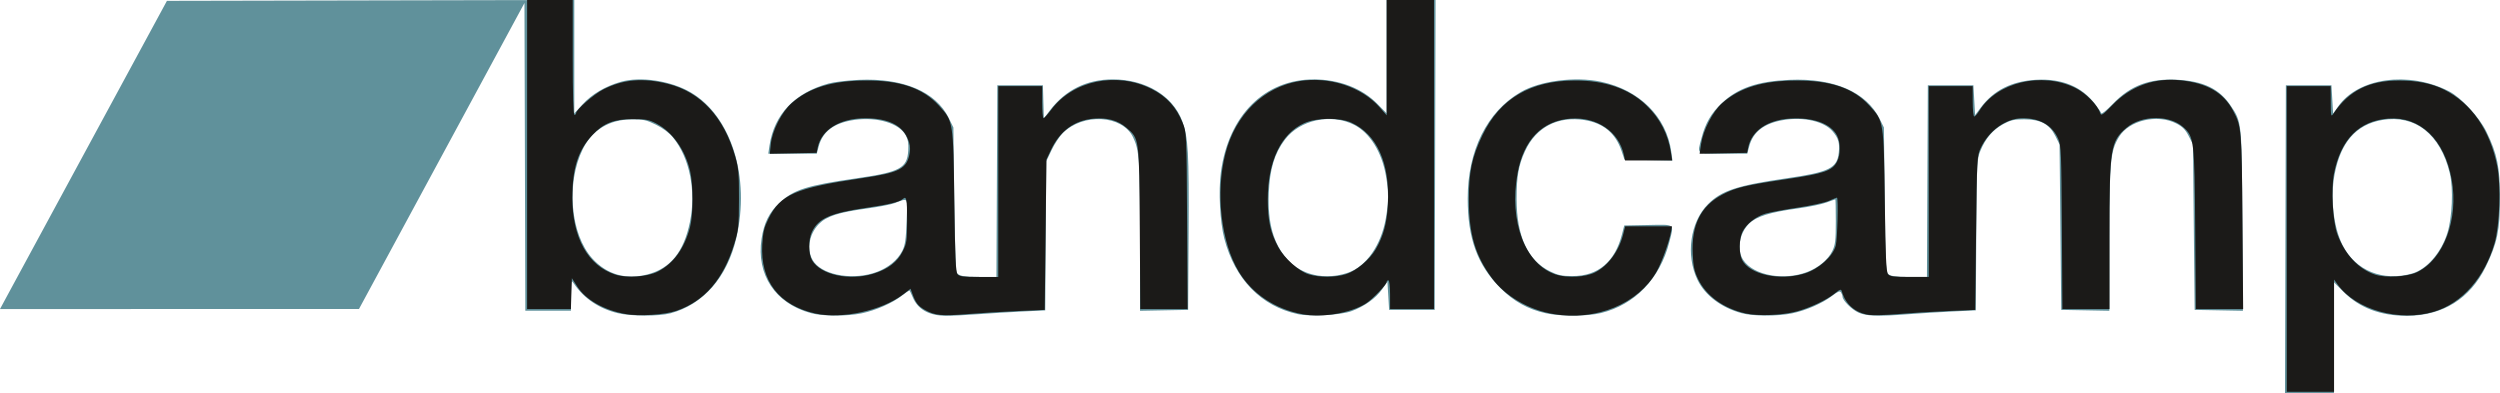
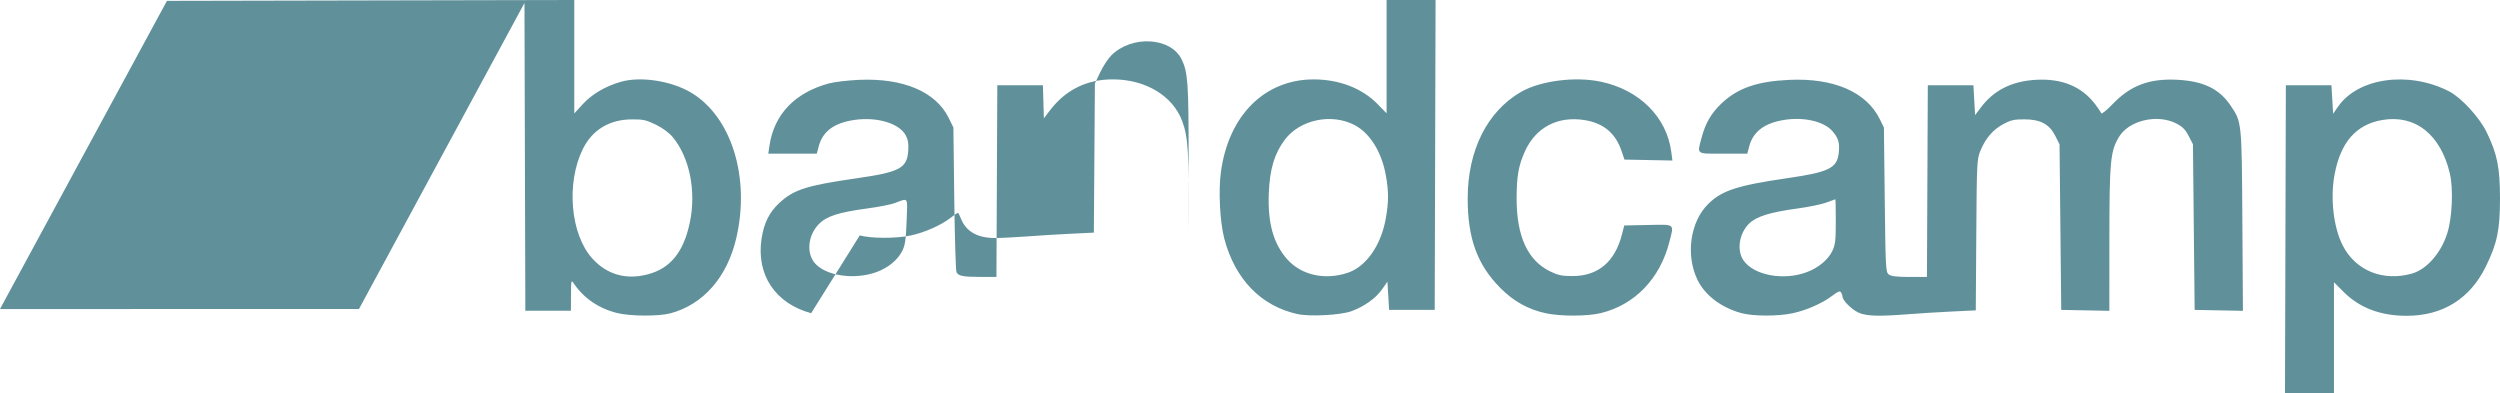
<svg xmlns="http://www.w3.org/2000/svg" xmlns:ns1="http://sodipodi.sourceforge.net/DTD/sodipodi-0.dtd" xmlns:ns2="http://www.inkscape.org/namespaces/inkscape" width="1480.389" height="233.003" version="1.1" viewBox="0 0 1480.389 233.003" id="svg142" ns1:docname="bandcamp.svg" ns2:version="1.1 (c4e8f9e, 2021-05-24)">
  <defs id="defs146" />
  <ns1:namedview id="namedview144" pagecolor="#ffffff" bordercolor="#999999" borderopacity="1" ns2:pageshadow="0" ns2:pageopacity="0" ns2:pagecheckerboard="0" showgrid="false" fit-margin-top="0" fit-margin-left="0" fit-margin-right="0" fit-margin-bottom="0" ns2:zoom="0.63672316" ns2:cx="226.15794" ns2:cy="98.944099" ns2:current-layer="svg142" />
-   <path d="m 1353.324,141.753 0.255,-91.25 h 27 l 0.5,8.426 0.5,8.426 2.864,-4.144 c 11.87,-17.176 41.78,-21.36 65.684,-9.187 7.204,3.668 17.976,15.311 22.242,24.038 6.388,13.071 8.019,21.092 8.019,39.442 0,18.681 -1.656,26.626 -8.417,40.383 -9.381,19.088 -25.534,29.117 -46.892,29.117 -15.476,0 -27.775,-4.658 -37.25,-14.106 l -5.75,-5.734 v 65.84 h -29.01 z m 74.98,20.226 c 8.67,-2.457 17.17,-12.163 20.86,-23.818 2.939,-9.284 3.67,-26.343 1.52,-35.47 -5.441,-23.095 -20.563,-35.018 -40.1,-31.616 -15.491,2.698 -24.631,13.214 -28.184,32.427 -2.576,13.933 -0.585,31.159 4.833,41.795 7.623,14.966 23.858,21.56 41.071,16.681 z m -1062.6,23.438 c -10.944,-2.649 -19.863,-8.665 -25.832,-17.423 -1.655,-2.429 -1.699,-2.26 -1.75,6.759 l -0.052,9.25 h -26.989 l -0.511,-182.23 -98,181.2 -212.57,0.035 4.994,-9.25 c 2.747,-5.088 24.988,-46.15 49.426,-91.25 l 44.432,-82 241.22,-0.508 v 67.169 l 4.947,-5.413 c 5.46,-5.974 13.398,-10.66 22.518,-13.293 11.681,-3.372 29.67,-0.668 41.44,6.23 24.099,14.123 35.419,50.291 27.016,86.315 -5.413,23.208 -19.576,39.363 -39.053,44.547 -6.805,1.811 -23.494,1.74 -31.234,-0.134 z m 17.738,-22.922 c 13.577,-3.536 21.428,-13.233 25.097,-30.999 3.786,-18.327 -0.168,-38.095 -10.023,-50.122 -2.216,-2.704 -5.908,-5.456 -10.066,-7.503 -5.743,-2.827 -7.542,-3.226 -14.344,-3.183 -13.295,0.086 -23.422,6.245 -29.023,17.651 -9.918,20.198 -7.293,50.388 5.626,64.688 8.614,9.535 19.92,12.805 32.733,9.468 z m 96.892,22.967 c -21.206,-5.711 -32.556,-22.688 -29.391,-43.964 1.398,-9.4 4.585,-15.819 10.612,-21.374 8.568,-7.898 16.119,-10.296 45.914,-14.583 25.413,-3.657 29.675,-5.949 30.351,-16.325 0.279,-4.288 -0.109,-6.585 -1.557,-9.213 -3.855,-6.995 -16.887,-10.887 -30.154,-9.005 -12.077,1.713 -18.901,6.723 -21.282,15.625 l -1.172,4.381 h -28.708 l 0.704,-4.75 c 2.739,-18.495 14.952,-31.314 35.091,-36.832 3.205,-0.878 11.258,-1.839 17.894,-2.135 26.184,-1.169 45.527,7.024 53.128,22.503 l 2.806,5.714 0.507,42 c 0.279,23.1 0.873,42.743 1.319,43.651 1.13,2.299 3.774,2.819 14.415,2.835 l 9.242,0.014 0.258,-56.75 0.258,-56.75 h 27 l 0.287,9.779 0.287,9.779 3.583,-4.694 c 9.292,-12.173 21.846,-18.364 37.239,-18.364 19.347,0 35.473,9.678 41.075,24.651 3.59,9.595 4.117,18.754 3.816,66.349 l -0.287,45.5 -28.5,0.555 v -43.891 c 0,-45.295 -0.419,-51.267 -4.136,-58.945 -6.367,-13.153 -29.544,-14.472 -41.645,-2.371 -1.911,1.911 -4.88,6.439 -6.597,10.063 l -3.122,6.589 -0.613,88.301 -13.693,0.663 c -7.531,0.365 -19.271,1.085 -26.089,1.599 -6.818,0.515 -15.269,0.936 -18.782,0.936 -10.245,0 -17.035,-3.814 -20.03,-11.25 -0.831,-2.062 -1.682,-3.75 -1.893,-3.75 -0.211,0 -2.3,1.463 -4.643,3.252 -5.715,4.362 -15.243,8.532 -23.491,10.279 -8.519,1.805 -23.159,1.77 -30.002,-0.073 z m 38.96,-24.443 c 6.73,-2.52 12.261,-7.088 14.939,-12.338 1.726,-3.383 2.199,-6.555 2.619,-17.559 0.576,-15.092 1.343,-13.958 -7.287,-10.775 -2.202,0.812 -9.402,2.203 -16,3.092 -16.992,2.288 -24.153,4.601 -28.692,9.268 -6.277,6.453 -7.481,16.624 -2.689,22.715 6.221,7.908 23.84,10.566 37.11,5.597 z m 249.28,25.013 c -21.707,-4.632 -37.305,-20.664 -43.62,-44.833 -2.56,-9.796 -3.496,-28.092 -2.006,-39.196 4.52,-33.681 25.92,-55.042 55.087,-54.985 15.084,0.03 28.585,5.269 37.738,14.645 l 5.301,5.43 v -67.089 h 29.01 l -0.255,91.75 -0.255,91.75 h -27 l -1,-16.686 -3.144,4.472 c -3.784,5.383 -10.507,10.186 -18.188,12.997 -6.283,2.299 -24.397,3.297 -31.668,1.746 z m 29.695,-24.57 c 10.771,-3.691 19.505,-16.212 22.317,-31.994 1.778,-9.98 1.788,-15.894 0.043,-25.679 -2.47,-13.854 -9.474,-25.064 -18.609,-29.788 -13.655,-7.061 -32.246,-3.136 -41.178,8.694 -6.171,8.174 -8.967,17.522 -9.515,31.809 -0.672,17.533 2.706,29.689 10.815,38.925 8.361,9.523 22.563,12.681 36.126,8.034 z m 117.1,24.034 c -10.474,-2.276 -18.988,-6.999 -26.858,-14.9 -13.715,-13.768 -19.427,-29.388 -19.414,-53.092 0.016,-28.443 11.494,-51.419 31.479,-63.016 11.47,-6.656 32.238,-9.329 47.406,-6.102 22.859,4.863 38.938,20.883 41.676,41.524 l 0.683,5.151 -28.406,-0.557 -1.748,-5.168 c -3.543,-10.473 -10.692,-16.429 -21.871,-18.221 -15.82,-2.536 -28.817,4.241 -35.264,18.388 -3.841,8.429 -4.976,14.852 -4.976,28.155 0,22.302 6.563,36.559 19.813,43.042 4.672,2.286 7.005,2.777 13.187,2.777 15.254,0 25.202,-8.37 29.384,-24.724 l 1.342,-5.249 14.137,-0.277 c 16.282,-0.32 15.418,-1.016 12.564,10.133 -5.543,21.655 -20.414,37.091 -40.491,42.03 -7.953,1.956 -23.892,2.009 -32.643,0.107 z m 115.97,-0.034 c -12.005,-3.233 -21.714,-10.559 -26.157,-19.736 -7.077,-14.619 -4.362,-34.233 6.2,-44.795 8.103,-8.103 17.267,-11.104 47.192,-15.456 24.489,-3.561 29.23,-5.892 30.242,-14.871 0.674,-5.978 -0.175,-8.886 -3.803,-13.017 -5.011,-5.707 -16.806,-8.441 -28.416,-6.587 -11.78,1.882 -18.429,6.884 -20.766,15.623 l -1.172,4.381 h -14.293 c -16.292,0 -15.395,0.652 -12.801,-9.307 2.268,-8.709 5.721,-14.659 11.897,-20.499 9.584,-9.064 21.125,-13.06 40.177,-13.911 26.296,-1.174 45.554,7.188 53.466,23.217 l 2.468,5 0.5,42.832 c 0.478,40.935 0.586,42.895 2.441,44.25 1.378,1.007 4.929,1.418 12.242,1.418 h 10.301 l 0.258,-56.75 0.258,-56.75 h 27 l 1,17.691 3.324,-4.447 c 7.725,-10.333 18.398,-15.699 32.816,-16.499 15.306,-0.849 26.971,3.979 34.978,14.477 1.747,2.291 3.355,4.698 3.572,5.35 0.217,0.652 3.26,-1.799 6.763,-5.446 10.679,-11.121 21.874,-15.296 38.546,-14.376 15.3,0.845 24.579,5.35 31.241,15.17 6.709,9.889 6.658,9.399 7.025,68.357 l 0.332,53.278 -28.598,-0.556 -1,-98.058 -2.539,-4.932 c -1.946,-3.779 -3.652,-5.505 -7.302,-7.383 -11.222,-5.775 -27.964,-1.876 -33.914,7.898 -5.154,8.466 -5.708,14.342 -5.727,60.752 l -0.017,42.277 -28.5,-0.555 -1,-98 -2.5,-5 c -3.507,-7.014 -8.804,-9.833 -18.475,-9.833 -5.97,0 -8.006,0.47 -12.407,2.866 -6.122,3.332 -10.461,8.402 -13.475,15.747 -2.063,5.027 -2.154,6.881 -2.44,49.861 l -0.297,44.64 -14.202,0.688 c -7.811,0.379 -19.378,1.096 -25.702,1.594 -17.646,1.39 -24.918,1.158 -29.541,-0.942 -4.035,-1.833 -9.445,-7.227 -9.474,-9.447 -0.01,-0.645 -0.399,-1.778 -0.868,-2.518 -0.666,-1.051 -1.81,-0.614 -5.236,2.002 -5.83,4.45 -15.308,8.614 -23.615,10.374 -8.519,1.805 -23.159,1.77 -30.002,-0.073 z m 38.716,-24.359 c 6.78,-2.576 12.453,-7.299 14.94,-12.437 1.783,-3.683 2.079,-6.171 2.079,-17.478 0,-7.251 -0.113,-13.184 -0.25,-13.184 -0.138,2.8e-4 -2.516,0.862 -5.286,1.915 -2.77,1.053 -10.42,2.639 -17,3.525 -16.482,2.219 -24.604,4.767 -28.905,9.068 -5.778,5.778 -7.29,15.628 -3.305,21.54 6.065,8.999 23.851,12.324 37.728,7.051 z" fill="#60919b" id="path138" />
-   <path d="M 1354.124,141.503 V 51.003 h 26 l 0.053,9.25 c 0.051,9.019 0.095,9.188 1.75,6.759 9.127,-13.394 20.969,-19.309 38.698,-19.33 10.695,-0.013 19.481,1.765 26.749,5.413 16.076,8.068 27.044,23.846 31.351,45.101 2.317,11.435 1.507,35.283 -1.555,45.791 -5.986,20.542 -19.156,35.485 -35.734,40.544 -20.477,6.249 -46.355,-1.001 -57.161,-16.013 l -2.149,-2.986 v 66.472 h -28 v -90.5 z m 77.162,19.664 c 15.858,-7.677 24.694,-31.365 20.479,-54.905 -4.231,-23.635 -18.564,-37.406 -37.498,-36.03 -17.271,1.255 -28.196,12.302 -32.177,32.537 -1.8,9.148 -0.772,28.168 1.932,35.734 4.276,11.968 12.603,20.902 22.498,24.14 6.202,2.029 19.114,1.26 24.765,-1.476 z M 370.486,185.977 c -12.814,-2.311 -23.524,-8.378 -28.578,-16.189 l -3.268,-5.051 -0.288,9.133 -0.288,9.133 h -25.925 V 0.004 h 27 v 34 c 0,22 0.353,34 1,34 0.55,0 1,-0.429 1,-0.952 0,-2.1 10.502,-11.272 16.2,-14.149 11.821,-5.967 23.46,-6.954 38.229,-3.242 19.391,4.874 33.043,19.623 39.785,42.981 1.983,6.871 2.264,10.066 2.227,25.362 -0.039,16.205 -0.247,18.164 -2.802,26.473 -6.44,20.942 -17.559,33.799 -34.22,39.568 -6.856,2.374 -22.167,3.358 -30.073,1.933 z m 19.153,-25.216 c 9.269,-4.791 15.683,-13.685 18.97,-26.302 1.96,-7.524 1.972,-24.958 0.023,-33.224 -2.961,-12.559 -10.417,-23.045 -19.952,-28.061 -4.374,-2.301 -6.23,-2.651 -14.04,-2.645 -11.141,0.008 -17.341,2.46 -23.871,9.441 -8.443,9.026 -11.846,19.658 -11.857,37.034 -0.014,23.693 9.252,40.317 25.401,45.574 6.87,2.237 19.194,1.352 25.327,-1.817 z m 92.902,24.825 c -21.357,-4.886 -32.378,-19.321 -31.153,-40.804 0.413,-7.252 1.066,-9.975 3.648,-15.22 7.077,-14.375 15.981,-18.243 55.357,-24.05 22.545,-3.325 26.781,-5.588 28.303,-15.124 0.487,-3.05 0.135,-5.296 -1.361,-8.677 -3.416,-7.722 -11.688,-11.63 -24.727,-11.683 -15.205,-0.062 -26.234,6.693 -28.421,17.406 l -0.626,3.069 -27.706,0.558 0.592,-5.733 c 0.828,-8.022 6.469,-19.077 12.397,-24.295 10.351,-9.112 23.963,-13.266 43.797,-13.368 20.397,-0.105 33.891,4.514 43.316,14.826 8.578,9.385 8.525,9.061 9.143,56.61 0.431,33.178 0.819,41.933 1.913,43.25 1.129,1.358 3.393,1.652 12.75,1.652 h 11.378 V 51.003 h 26 v 9.5 c 0,5.225 0.354,9.5 0.787,9.5 0.433,0 2.472,-2.258 4.532,-5.017 13.02,-17.44 38.838,-22.741 59.638,-12.246 8.696,4.388 14.478,10.721 18.185,19.919 2.354,5.84 2.355,5.872 2.656,58.094 l 0.301,52.25 h -28.009 l -0.295,-47.75 c -0.333,-53.777 -0.235,-53.047 -7.955,-59.655 -5.003,-4.282 -11.147,-6.005 -19.129,-5.364 -11.585,0.93 -20.228,7.249 -25.61,18.723 l -2.601,5.546 -1,89 -16,0.685 c -8.8,0.377 -22.164,1.189 -29.698,1.805 -15.291,1.251 -19.465,0.836 -25.338,-2.518 -3.951,-2.256 -5.405,-4.163 -7.422,-9.731 l -1,-2.76 -4.273,3.261 c -12.819,9.785 -36.627,14.941 -52.368,11.34 z m 34.747,-23.547 c 8.553,-2.642 14.11,-6.908 17.278,-13.265 2.377,-4.769 2.573,-6.18 2.573,-18.467 0,-12.656 -0.363,-14.428 -2.55,-12.44 -1.901,1.728 -8.229,3.258 -21.45,5.185 -21.472,3.13 -28.545,6.258 -32.37,14.318 -2.168,4.57 -2.108,13.013 0.12,16.798 5.07,8.615 22.082,12.293 36.399,7.871 z m 253.85,24.01 c -16.122,-3.052 -29.61,-12.057 -37.49,-25.03 -10.618,-17.48 -13.985,-46.827 -8.033,-70.016 5.981,-23.299 22.679,-39.59 44.086,-43.01 17.527,-2.8 36.63,3.47 47.218,15.498 l 4.22,4.794 V 0.003 h 28 v 183 h -26 v -8.5 c 0,-5 -0.412,-8.5 -1,-8.5 -0.55,0 -1,0.387 -1,0.859 0,1.632 -8.345,10.334 -12.31,12.837 -9.139,5.769 -25.868,8.588 -37.69,6.35 z m 25.98,-23.728 c 6.07,-1.96 13.9,-8.551 17.541,-14.763 4.525,-7.721 6.617,-15.448 7.194,-26.567 1.256,-24.205 -6.394,-41.334 -21.593,-48.345 -6.819,-3.146 -20.604,-3.018 -27.902,0.259 -13.775,6.185 -21.614,22.525 -21.636,45.099 -0.012,12.579 1.558,19.74 6.212,28.339 3.572,6.599 12.185,14.284 18.024,16.081 6.39,1.966 15.889,1.922 22.16,-0.103 z m 122.78,23.649 c -14.6,-2.458 -28.499,-10.571 -36.442,-21.273 -9.745,-13.131 -13.538,-25.809 -13.668,-45.693 -0.11,-16.766 1.779,-25.899 8.065,-39 10.358,-21.588 28.471,-32.278 54.787,-32.336 17.755,-0.039 31.846,4.822 42.105,14.524 8.137,7.696 13.087,17.26 14.782,28.563 l 0.637,4.25 h -27.865 l -0.702,-3.25 c -2.98,-13.807 -15.938,-22.628 -31.594,-21.508 -16.827,1.204 -27.87,12.642 -31.418,32.543 -5.077,28.473 4.502,53.718 22.672,59.754 6.713,2.23 17.761,1.617 23.382,-1.296 7.763,-4.024 14.051,-12.603 16.57,-22.608 l 1.167,-4.634 h 27.713 l -0.594,3.25 c -1.131,6.19 -5.517,18.274 -8.572,23.621 -10.905,19.084 -35.837,29.336 -61.027,25.096 z m 113.71,-0.371 c -13.102,-3.001 -23.314,-10.412 -28.101,-20.393 -2.193,-4.574 -2.82,-7.521 -3.167,-14.889 -0.803,-17.078 4.801,-28.314 17.48,-35.052 7.737,-4.111 14.012,-5.625 37.994,-9.164 22.24,-3.283 27.17,-4.985 29.982,-10.357 2.175,-4.155 2.172,-11.332 -0.01,-15.494 -3.707,-7.081 -14.047,-10.827 -27.704,-10.036 -13.428,0.777 -22.858,7.237 -24.857,17.026 l -0.666,3.264 -28.126,0.553 0.869,-5.777 c 1.258,-8.36 6.912,-19.292 12.54,-24.246 10.375,-9.132 24.003,-13.287 43.797,-13.351 20.496,-0.067 33.912,4.521 43.316,14.809 8.55,9.354 8.502,9.063 9.133,56.61 0.44,33.166 0.83,41.933 1.924,43.25 1.129,1.358 3.393,1.651 12.75,1.651 h 11.378 V 51.005 h 26 v 9 c 0,4.95 0.413,9 0.918,9 0.505,0 1.884,-1.562 3.064,-3.471 10.456,-16.918 36.989,-23.217 56.772,-13.478 6.248,3.076 13.223,10.152 14.75,14.963 0.554,1.746 1.49,1.115 7.396,-4.981 10.734,-11.08 24.663,-16.117 40.1,-14.501 15.772,1.651 25.46,7.236 31.175,17.969 5.032,9.45 5.133,10.643 5.564,65.75 l 0.405,51.75 h -28.004 l -0.377,-47.25 c -0.423,-53.042 -0.633,-54.795 -7.246,-60.601 -8.222,-7.219 -24.725,-6.942 -33.492,0.563 -9.439,8.079 -10.024,11.836 -10.024,64.338 v 42.951 h -27.894 l -0.303,-48.25 c -0.279,-44.393 -0.451,-48.589 -2.156,-52.487 -3.547,-8.11 -10.706,-12.256 -21.146,-12.247 -9.818,0.008 -19.984,7.312 -24.863,17.862 -2.058,4.451 -2.156,6.313 -2.637,50.122 l -0.5,45.5 -16.5,0.689 c -9.075,0.379 -22.283,1.187 -29.351,1.796 -7.068,0.609 -14.76,0.821 -17.092,0.471 -8.059,-1.209 -13.7,-6.067 -16.01,-13.79 -0.495,-1.656 -0.925,-1.535 -4.45,1.257 -4.938,3.911 -14.84,8.541 -22.596,10.565 -8.63,2.252 -22.759,2.773 -30.033,1.107 z m 35.02,-23.664 c 8.289,-2.56 16.668,-10.038 18.411,-16.431 0.986,-3.616 1.623,-28.5 0.729,-28.5 -0.205,0 -2.343,0.866 -4.75,1.925 -2.407,1.059 -10.77,2.877 -18.584,4.041 -7.814,1.164 -16.364,2.76 -19,3.547 -5.82,1.737 -11.464,6.22 -13.663,10.854 -2.031,4.281 -2.111,12.804 -0.155,16.587 4.483,8.669 22.323,12.515 37.011,7.978 z" fill="#1b1a18" id="path140" style="stroke-width:1" />
+   <path d="m 1353.324,141.753 0.255,-91.25 h 27 l 0.5,8.426 0.5,8.426 2.864,-4.144 c 11.87,-17.176 41.78,-21.36 65.684,-9.187 7.204,3.668 17.976,15.311 22.242,24.038 6.388,13.071 8.019,21.092 8.019,39.442 0,18.681 -1.656,26.626 -8.417,40.383 -9.381,19.088 -25.534,29.117 -46.892,29.117 -15.476,0 -27.775,-4.658 -37.25,-14.106 l -5.75,-5.734 v 65.84 h -29.01 z m 74.98,20.226 c 8.67,-2.457 17.17,-12.163 20.86,-23.818 2.939,-9.284 3.67,-26.343 1.52,-35.47 -5.441,-23.095 -20.563,-35.018 -40.1,-31.616 -15.491,2.698 -24.631,13.214 -28.184,32.427 -2.576,13.933 -0.585,31.159 4.833,41.795 7.623,14.966 23.858,21.56 41.071,16.681 z m -1062.6,23.438 c -10.944,-2.649 -19.863,-8.665 -25.832,-17.423 -1.655,-2.429 -1.699,-2.26 -1.75,6.759 l -0.052,9.25 h -26.989 l -0.511,-182.23 -98,181.2 -212.57,0.035 4.994,-9.25 c 2.747,-5.088 24.988,-46.15 49.426,-91.25 l 44.432,-82 241.22,-0.508 v 67.169 l 4.947,-5.413 c 5.46,-5.974 13.398,-10.66 22.518,-13.293 11.681,-3.372 29.67,-0.668 41.44,6.23 24.099,14.123 35.419,50.291 27.016,86.315 -5.413,23.208 -19.576,39.363 -39.053,44.547 -6.805,1.811 -23.494,1.74 -31.234,-0.134 z m 17.738,-22.922 c 13.577,-3.536 21.428,-13.233 25.097,-30.999 3.786,-18.327 -0.168,-38.095 -10.023,-50.122 -2.216,-2.704 -5.908,-5.456 -10.066,-7.503 -5.743,-2.827 -7.542,-3.226 -14.344,-3.183 -13.295,0.086 -23.422,6.245 -29.023,17.651 -9.918,20.198 -7.293,50.388 5.626,64.688 8.614,9.535 19.92,12.805 32.733,9.468 z m 96.892,22.967 c -21.206,-5.711 -32.556,-22.688 -29.391,-43.964 1.398,-9.4 4.585,-15.819 10.612,-21.374 8.568,-7.898 16.119,-10.296 45.914,-14.583 25.413,-3.657 29.675,-5.949 30.351,-16.325 0.279,-4.288 -0.109,-6.585 -1.557,-9.213 -3.855,-6.995 -16.887,-10.887 -30.154,-9.005 -12.077,1.713 -18.901,6.723 -21.282,15.625 l -1.172,4.381 h -28.708 l 0.704,-4.75 c 2.739,-18.495 14.952,-31.314 35.091,-36.832 3.205,-0.878 11.258,-1.839 17.894,-2.135 26.184,-1.169 45.527,7.024 53.128,22.503 l 2.806,5.714 0.507,42 c 0.279,23.1 0.873,42.743 1.319,43.651 1.13,2.299 3.774,2.819 14.415,2.835 l 9.242,0.014 0.258,-56.75 0.258,-56.75 h 27 l 0.287,9.779 0.287,9.779 3.583,-4.694 c 9.292,-12.173 21.846,-18.364 37.239,-18.364 19.347,0 35.473,9.678 41.075,24.651 3.59,9.595 4.117,18.754 3.816,66.349 v -43.891 c 0,-45.295 -0.419,-51.267 -4.136,-58.945 -6.367,-13.153 -29.544,-14.472 -41.645,-2.371 -1.911,1.911 -4.88,6.439 -6.597,10.063 l -3.122,6.589 -0.613,88.301 -13.693,0.663 c -7.531,0.365 -19.271,1.085 -26.089,1.599 -6.818,0.515 -15.269,0.936 -18.782,0.936 -10.245,0 -17.035,-3.814 -20.03,-11.25 -0.831,-2.062 -1.682,-3.75 -1.893,-3.75 -0.211,0 -2.3,1.463 -4.643,3.252 -5.715,4.362 -15.243,8.532 -23.491,10.279 -8.519,1.805 -23.159,1.77 -30.002,-0.073 z m 38.96,-24.443 c 6.73,-2.52 12.261,-7.088 14.939,-12.338 1.726,-3.383 2.199,-6.555 2.619,-17.559 0.576,-15.092 1.343,-13.958 -7.287,-10.775 -2.202,0.812 -9.402,2.203 -16,3.092 -16.992,2.288 -24.153,4.601 -28.692,9.268 -6.277,6.453 -7.481,16.624 -2.689,22.715 6.221,7.908 23.84,10.566 37.11,5.597 z m 249.28,25.013 c -21.707,-4.632 -37.305,-20.664 -43.62,-44.833 -2.56,-9.796 -3.496,-28.092 -2.006,-39.196 4.52,-33.681 25.92,-55.042 55.087,-54.985 15.084,0.03 28.585,5.269 37.738,14.645 l 5.301,5.43 v -67.089 h 29.01 l -0.255,91.75 -0.255,91.75 h -27 l -1,-16.686 -3.144,4.472 c -3.784,5.383 -10.507,10.186 -18.188,12.997 -6.283,2.299 -24.397,3.297 -31.668,1.746 z m 29.695,-24.57 c 10.771,-3.691 19.505,-16.212 22.317,-31.994 1.778,-9.98 1.788,-15.894 0.043,-25.679 -2.47,-13.854 -9.474,-25.064 -18.609,-29.788 -13.655,-7.061 -32.246,-3.136 -41.178,8.694 -6.171,8.174 -8.967,17.522 -9.515,31.809 -0.672,17.533 2.706,29.689 10.815,38.925 8.361,9.523 22.563,12.681 36.126,8.034 z m 117.1,24.034 c -10.474,-2.276 -18.988,-6.999 -26.858,-14.9 -13.715,-13.768 -19.427,-29.388 -19.414,-53.092 0.016,-28.443 11.494,-51.419 31.479,-63.016 11.47,-6.656 32.238,-9.329 47.406,-6.102 22.859,4.863 38.938,20.883 41.676,41.524 l 0.683,5.151 -28.406,-0.557 -1.748,-5.168 c -3.543,-10.473 -10.692,-16.429 -21.871,-18.221 -15.82,-2.536 -28.817,4.241 -35.264,18.388 -3.841,8.429 -4.976,14.852 -4.976,28.155 0,22.302 6.563,36.559 19.813,43.042 4.672,2.286 7.005,2.777 13.187,2.777 15.254,0 25.202,-8.37 29.384,-24.724 l 1.342,-5.249 14.137,-0.277 c 16.282,-0.32 15.418,-1.016 12.564,10.133 -5.543,21.655 -20.414,37.091 -40.491,42.03 -7.953,1.956 -23.892,2.009 -32.643,0.107 z m 115.97,-0.034 c -12.005,-3.233 -21.714,-10.559 -26.157,-19.736 -7.077,-14.619 -4.362,-34.233 6.2,-44.795 8.103,-8.103 17.267,-11.104 47.192,-15.456 24.489,-3.561 29.23,-5.892 30.242,-14.871 0.674,-5.978 -0.175,-8.886 -3.803,-13.017 -5.011,-5.707 -16.806,-8.441 -28.416,-6.587 -11.78,1.882 -18.429,6.884 -20.766,15.623 l -1.172,4.381 h -14.293 c -16.292,0 -15.395,0.652 -12.801,-9.307 2.268,-8.709 5.721,-14.659 11.897,-20.499 9.584,-9.064 21.125,-13.06 40.177,-13.911 26.296,-1.174 45.554,7.188 53.466,23.217 l 2.468,5 0.5,42.832 c 0.478,40.935 0.586,42.895 2.441,44.25 1.378,1.007 4.929,1.418 12.242,1.418 h 10.301 l 0.258,-56.75 0.258,-56.75 h 27 l 1,17.691 3.324,-4.447 c 7.725,-10.333 18.398,-15.699 32.816,-16.499 15.306,-0.849 26.971,3.979 34.978,14.477 1.747,2.291 3.355,4.698 3.572,5.35 0.217,0.652 3.26,-1.799 6.763,-5.446 10.679,-11.121 21.874,-15.296 38.546,-14.376 15.3,0.845 24.579,5.35 31.241,15.17 6.709,9.889 6.658,9.399 7.025,68.357 l 0.332,53.278 -28.598,-0.556 -1,-98.058 -2.539,-4.932 c -1.946,-3.779 -3.652,-5.505 -7.302,-7.383 -11.222,-5.775 -27.964,-1.876 -33.914,7.898 -5.154,8.466 -5.708,14.342 -5.727,60.752 l -0.017,42.277 -28.5,-0.555 -1,-98 -2.5,-5 c -3.507,-7.014 -8.804,-9.833 -18.475,-9.833 -5.97,0 -8.006,0.47 -12.407,2.866 -6.122,3.332 -10.461,8.402 -13.475,15.747 -2.063,5.027 -2.154,6.881 -2.44,49.861 l -0.297,44.64 -14.202,0.688 c -7.811,0.379 -19.378,1.096 -25.702,1.594 -17.646,1.39 -24.918,1.158 -29.541,-0.942 -4.035,-1.833 -9.445,-7.227 -9.474,-9.447 -0.01,-0.645 -0.399,-1.778 -0.868,-2.518 -0.666,-1.051 -1.81,-0.614 -5.236,2.002 -5.83,4.45 -15.308,8.614 -23.615,10.374 -8.519,1.805 -23.159,1.77 -30.002,-0.073 z m 38.716,-24.359 c 6.78,-2.576 12.453,-7.299 14.94,-12.437 1.783,-3.683 2.079,-6.171 2.079,-17.478 0,-7.251 -0.113,-13.184 -0.25,-13.184 -0.138,2.8e-4 -2.516,0.862 -5.286,1.915 -2.77,1.053 -10.42,2.639 -17,3.525 -16.482,2.219 -24.604,4.767 -28.905,9.068 -5.778,5.778 -7.29,15.628 -3.305,21.54 6.065,8.999 23.851,12.324 37.728,7.051 z" fill="#60919b" id="path138" />
</svg>